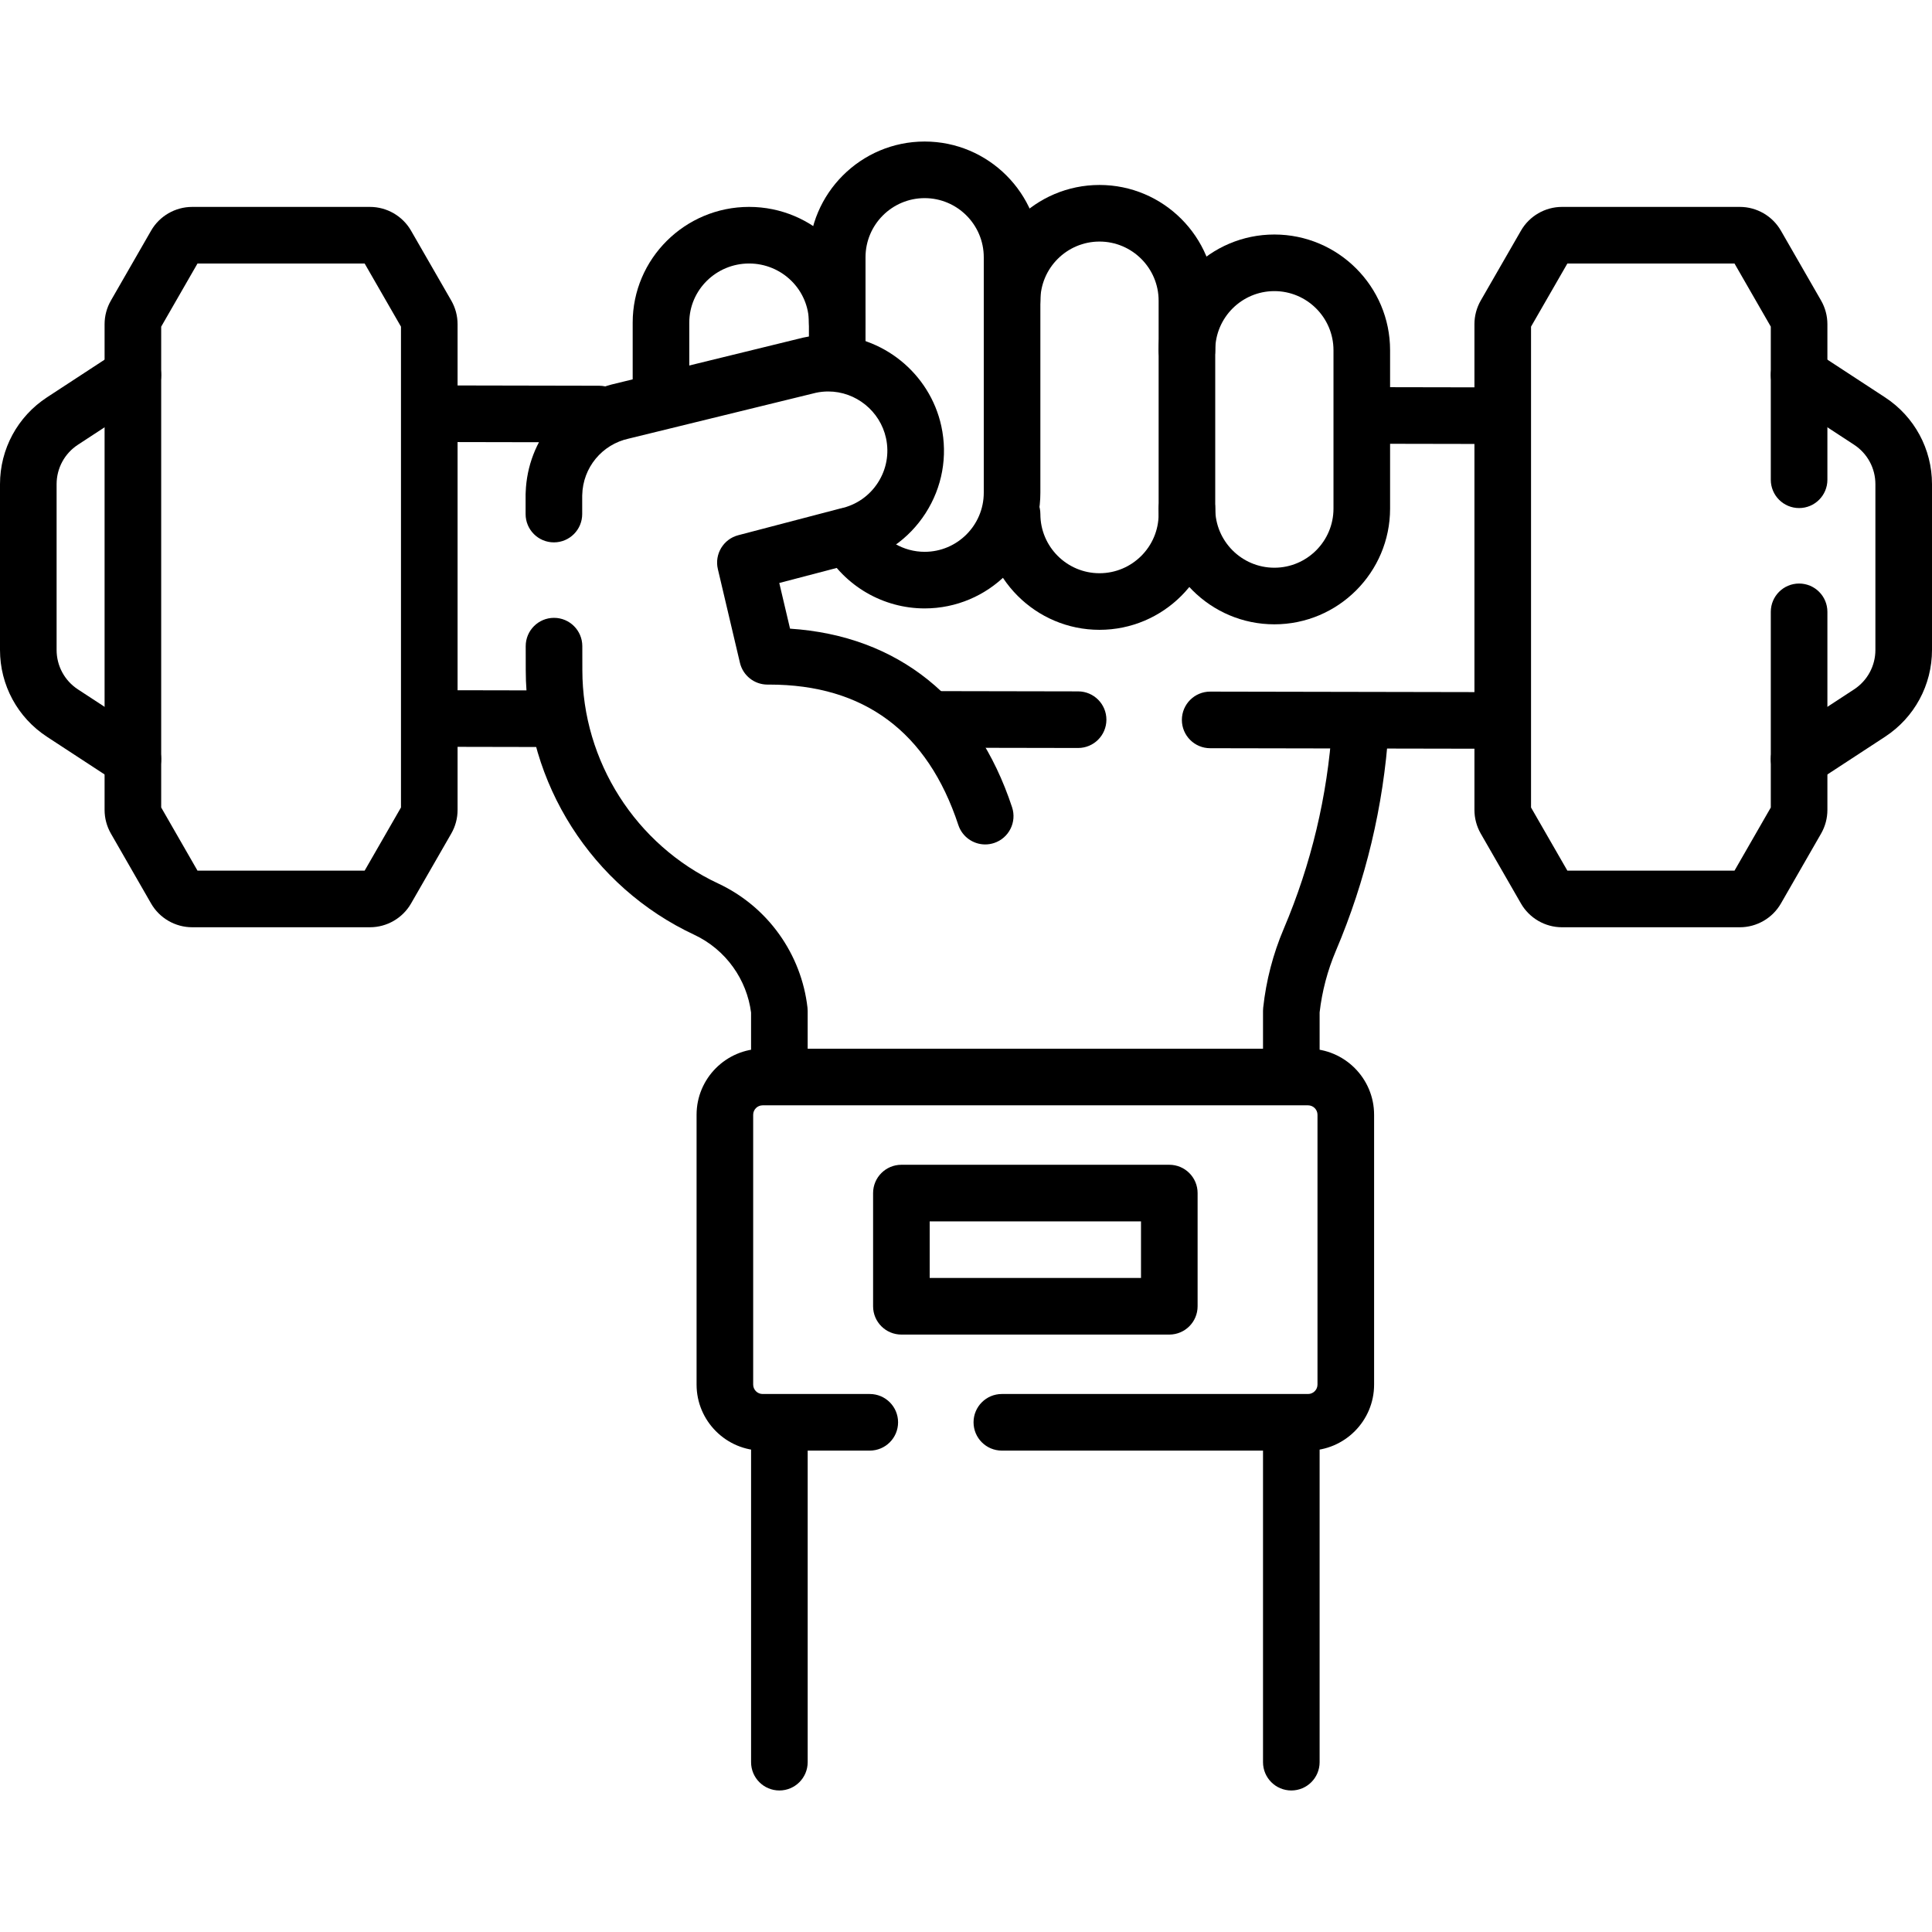
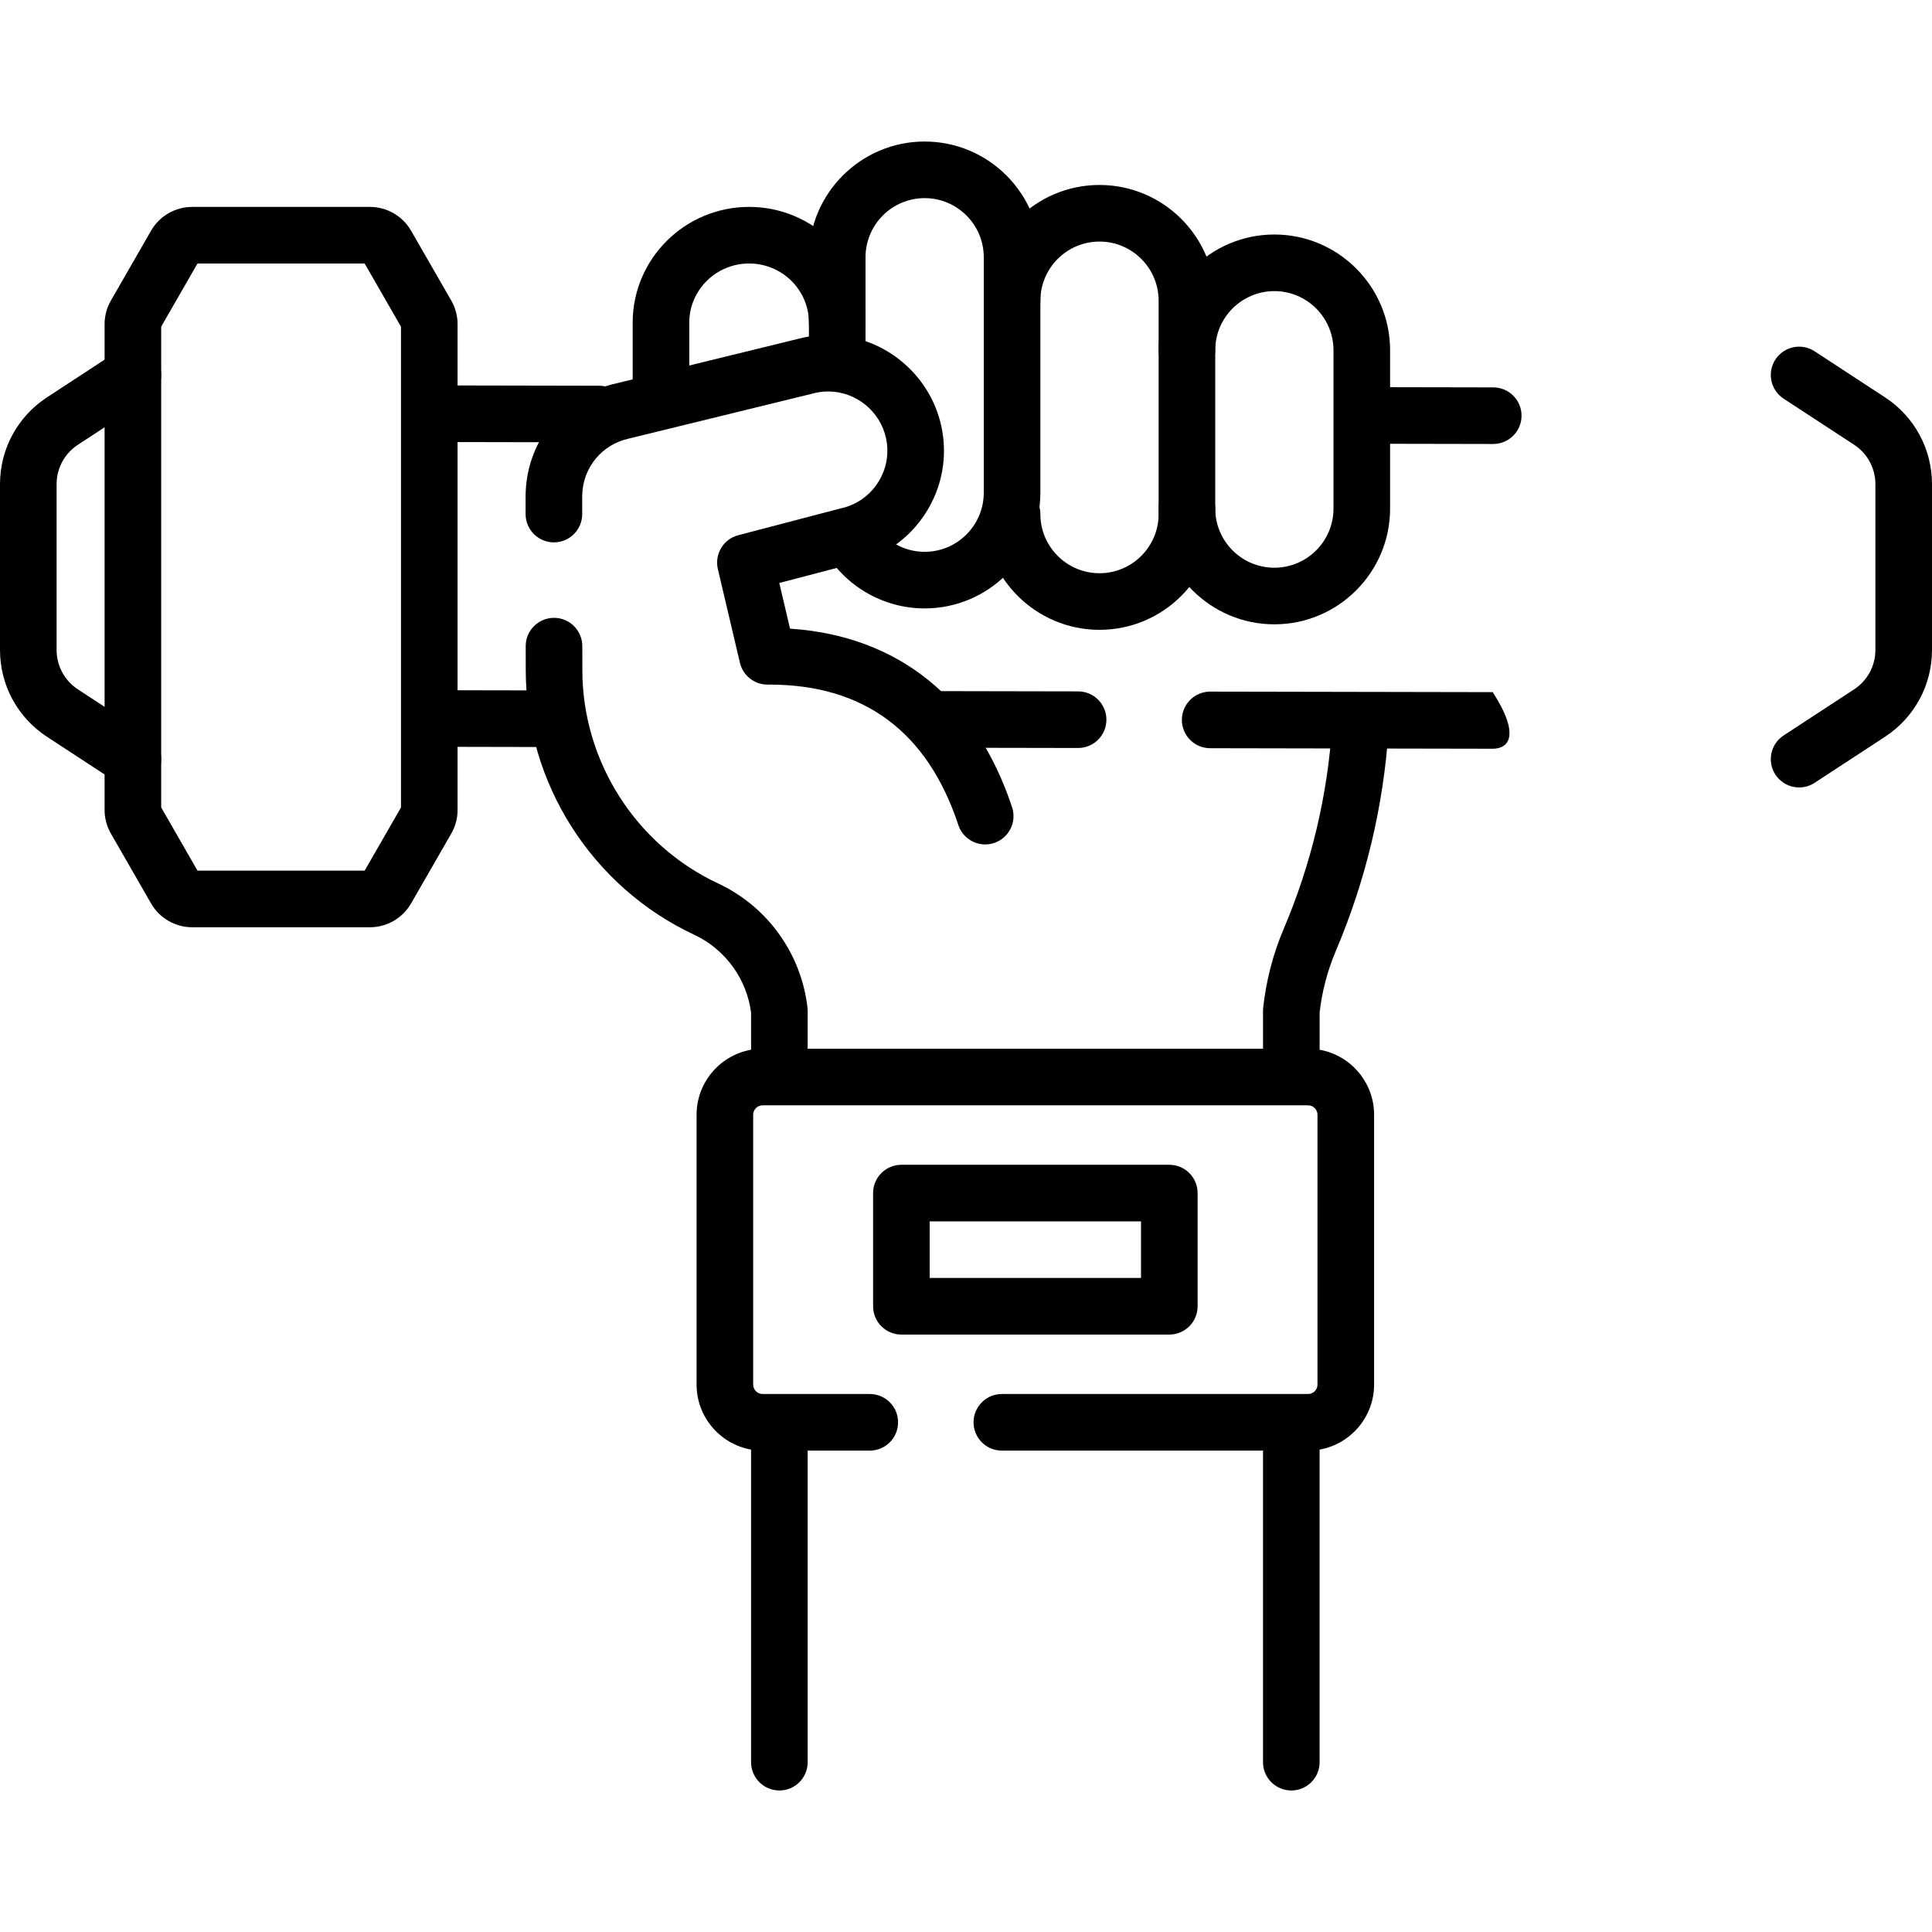
<svg xmlns="http://www.w3.org/2000/svg" id="Capa_1" x="0px" y="0px" width="512px" height="512px" viewBox="0 0 512 512" xml:space="preserve">
  <g>
    <path d="M342.212,474.494c-4.143,0-7.5-3.357-7.5-7.5v-88.25c0-4.143,3.357-7.5,7.5-7.5s7.5,3.357,7.5,7.5v88.25  C349.712,471.136,346.355,474.494,342.212,474.494z" />
    <path d="M342.213,291.749c-4.143,0-7.5-3.357-7.5-7.5v-16.366c0-0.27,0.015-0.538,0.043-0.806c0.78-7.221,2.615-14.27,5.455-20.952  c7.259-17.085,11.568-35.137,12.808-53.654c0.277-4.134,3.855-7.254,7.984-6.982c4.133,0.277,7.259,3.852,6.982,7.984  c-1.353,20.196-6.052,39.884-13.97,58.518c-2.211,5.205-3.658,10.69-4.303,16.308v15.95  C349.713,288.391,346.356,291.749,342.213,291.749z" />
    <path d="M395.724,117.66c-0.005,0-0.009,0-0.014,0l-31.776-0.059c-4.143-0.008-7.494-3.372-7.486-7.514  c0.008-4.138,3.364-7.486,7.5-7.486c0.005,0,0.009,0,0.014,0l31.776,0.059c4.143,0.008,7.494,3.372,7.486,7.514  C403.216,114.311,399.86,117.66,395.724,117.66z" />
    <path d="M158.773,117.225c-0.005,0-0.01,0-0.015,0l-43.774-0.086c-4.142-0.008-7.494-3.373-7.485-7.515  c0.008-4.137,3.364-7.485,7.5-7.485c0.005,0,0.01,0,0.015,0l43.774,0.086c4.142,0.008,7.494,3.373,7.485,7.515  C166.264,113.877,162.908,117.225,158.773,117.225z" />
    <path d="M145.596,197.969c-0.005,0-0.01,0-0.015,0l-31.747-0.062c-4.142-0.008-7.494-3.373-7.485-7.515  c0.008-4.137,3.365-7.485,7.5-7.485c0.005,0,0.01,0,0.015,0l31.747,0.062c4.142,0.008,7.494,3.373,7.485,7.515  C153.088,194.62,149.731,197.969,145.596,197.969z" />
    <path d="M285.71,198.224c-0.005,0-0.009,0-0.014,0l-37.71-0.07c-4.142-0.008-7.494-3.372-7.486-7.514  c0.008-4.137,3.364-7.486,7.5-7.486c0.005,0,0.01,0,0.015,0l37.709,0.07c4.143,0.008,7.494,3.372,7.486,7.514  C293.202,194.876,289.846,198.224,285.71,198.224z" />
-     <path d="M395.58,198.424c-0.005,0-0.009,0-0.014,0l-74.87-0.14c-4.143-0.008-7.494-3.372-7.486-7.514  c0.008-4.137,3.364-7.486,7.5-7.486c0.005,0,0.009,0,0.014,0l74.87,0.14c4.143,0.008,7.494,3.372,7.486,7.514  C403.073,195.075,399.716,198.424,395.58,198.424z" />
+     <path d="M395.58,198.424c-0.005,0-0.009,0-0.014,0l-74.87-0.14c-4.143-0.008-7.494-3.372-7.486-7.514  c0.008-4.137,3.364-7.486,7.5-7.486c0.005,0,0.009,0,0.014,0l74.87,0.14C403.073,195.075,399.716,198.424,395.58,198.424z" />
    <path d="M337.718,165.451c-16.911,0-30.669-13.758-30.669-30.669c0-4.142,3.357-7.5,7.5-7.5s7.5,3.358,7.5,7.5  c0,8.64,7.029,15.669,15.669,15.669s15.669-7.029,15.669-15.669V92.818c0-8.64-7.029-15.669-15.669-15.669  s-15.669,7.029-15.669,15.669c0,4.142-3.357,7.5-7.5,7.5s-7.5-3.358-7.5-7.5c0-16.911,13.758-30.669,30.669-30.669  s30.669,13.758,30.669,30.669v41.964C368.387,151.693,354.629,165.451,337.718,165.451z" />
    <path d="M291.379,166.91c-16.911,0-30.669-13.758-30.669-30.669c0-4.142,3.357-7.5,7.5-7.5s7.5,3.358,7.5,7.5  c0,8.64,7.029,15.669,15.669,15.669s15.669-7.029,15.669-15.669V79.686c0-8.64-7.029-15.669-15.669-15.669  s-15.669,7.029-15.669,15.669c0,4.142-3.357,7.5-7.5,7.5s-7.5-3.358-7.5-7.5c0-16.911,13.758-30.669,30.669-30.669  s30.669,13.758,30.669,30.669v56.555C322.048,153.152,308.29,166.91,291.379,166.91z" />
    <path d="M245.04,161.237c-10.982,0-21.192-5.929-26.644-15.472c-2.055-3.596-0.805-8.178,2.792-10.232  c3.596-2.054,8.178-0.805,10.232,2.792c2.789,4.881,8.007,7.913,13.62,7.913c8.64,0,15.669-7.029,15.669-15.669V68.175  c0-8.64-7.029-15.669-15.669-15.669s-15.669,7.029-15.669,15.669v24.896c0,4.142-3.358,7.5-7.5,7.5s-7.5-3.358-7.5-7.5V68.175  c0-16.911,13.758-30.669,30.669-30.669s30.669,13.758,30.669,30.669v62.394C275.709,147.479,261.951,161.237,245.04,161.237z" />
    <path d="M175.167,112.857c-4.142,0-7.5-3.358-7.5-7.5V85.499c0-16.911,13.84-30.669,30.852-30.669  c17.012,0,30.853,13.758,30.853,30.669c0,4.142-3.358,7.5-7.5,7.5s-7.5-3.358-7.5-7.5c0-8.64-7.111-15.669-15.853-15.669  c-8.741,0-15.852,7.029-15.852,15.669v19.858C182.667,109.499,179.309,112.857,175.167,112.857z" />
    <path d="M206.543,474.494c-4.142,0-7.5-3.357-7.5-7.5v-88.061c0-4.143,3.358-7.5,7.5-7.5s7.5,3.357,7.5,7.5v88.061  C214.043,471.136,210.685,474.494,206.543,474.494z" />
    <path d="M206.54,291.374c-4.142,0-7.5-3.357-7.5-7.5v-15.538c-0.557-4.312-2.191-8.458-4.738-12.015  c-2.64-3.706-6.208-6.675-10.33-8.603c-27.097-12.666-44.621-40.177-44.642-70.088l-0.011-6.382  c-0.007-4.142,3.345-7.506,7.487-7.513c0.004,0,0.009,0,0.013,0c4.136,0,7.493,3.349,7.5,7.487l0.011,6.39  c0.018,24.124,14.146,46.306,35.995,56.518c6.461,3.022,12.057,7.681,16.183,13.474c4.098,5.723,6.69,12.449,7.484,19.434  c0.032,0.281,0.048,0.563,0.048,0.847v15.99C214.04,288.016,210.682,291.374,206.54,291.374z" />
    <path d="M261.089,223.786c-3.148,0-6.081-1.998-7.121-5.151c-8.15-24.693-25.001-37.212-50.083-37.212  c-0.166,0-0.323,0.002-0.495,0.001c-3.478,0-6.501-2.392-7.3-5.78l-5.85-24.829c-0.933-3.961,1.463-7.944,5.4-8.975l26.85-7.03  c0.104-0.027,0.208-0.052,0.312-0.075c4.091-0.886,7.593-3.313,9.859-6.833c2.266-3.52,3.025-7.709,2.139-11.797  c-1.556-7.16-7.991-12.359-15.3-12.359c-1.095,0-2.187,0.114-3.249,0.34l-49.409,12.095c-0.064,0.016-0.128,0.031-0.193,0.045  c-7.113,1.543-12.192,7.697-12.352,14.965c-0.001,0.073-0.004,0.146-0.008,0.218v4.827c0,4.142-3.358,7.5-7.5,7.5  s-7.5-3.358-7.5-7.5v-5.2c0-0.199,0.008-0.398,0.023-0.595c0.496-14.009,10.327-25.825,24.052-28.852l49.42-12.098  c0.061-0.015,0.122-0.029,0.183-0.042c2.136-0.467,4.333-0.703,6.531-0.703c14.314,0,26.914,10.168,29.959,24.178  c1.736,8.008,0.249,16.21-4.186,23.099c-4.405,6.842-11.192,11.573-19.128,13.337l-19.627,5.139l2.852,12.104  c28.554,1.874,49.326,18.499,58.842,47.333c1.298,3.934-0.838,8.174-4.771,9.473C262.66,223.663,261.868,223.786,261.089,223.786z" />
    <g>
      <path d="M476.789,208.682c-2.446,0-4.845-1.196-6.284-3.396c-2.267-3.467-1.294-8.115,2.173-10.382l18.663-12.205   c3.544-2.317,5.659-6.229,5.659-10.461v-43.923c0-4.233-2.115-8.144-5.659-10.461l-18.663-12.205   c-3.467-2.267-4.439-6.915-2.173-10.382c2.268-3.466,6.917-4.438,10.382-2.172L499.55,105.3   c7.796,5.098,12.45,13.702,12.45,23.015v43.923c0,9.313-4.654,17.917-12.45,23.015l-18.663,12.205   C479.621,208.286,478.198,208.682,476.789,208.682z" />
-       <path d="M461.07,245.734h-47.12c-4.483,0-8.654-2.417-10.886-6.31l-10.655-18.521c-1.096-1.919-1.669-4.08-1.669-6.27V85.914   c0-2.183,0.573-4.34,1.657-6.239l10.673-18.542c2.227-3.882,6.397-6.299,10.88-6.299h47.13c4.482,0,8.654,2.417,10.886,6.308   l10.646,18.514c1.094,1.912,1.668,4.071,1.668,6.258v41.23c0,4.142-3.357,7.5-7.5,7.5s-7.5-3.358-7.5-7.5V86.562l-9.619-16.728   h-44.292l-9.629,16.729v127.433l9.629,16.738h44.292l9.619-16.738v-51.852c0-4.142,3.357-7.5,7.5-7.5s7.5,3.358,7.5,7.5v52.5   c0,2.188-0.574,4.347-1.661,6.245l-10.655,18.542C469.735,243.317,465.56,245.734,461.07,245.734z" />
    </g>
    <g>
      <path d="M98.046,245.732h-47.12c-4.485,0-8.659-2.416-10.891-6.305l-10.648-18.529c-1.093-1.902-1.67-4.065-1.67-6.257V85.915   c0-2.192,0.577-4.355,1.67-6.257l10.65-18.524c2.231-3.885,6.404-6.3,10.888-6.3h47.122c4.478,0,8.648,2.411,10.884,6.293   l10.66,18.526c1.093,1.894,1.673,4.062,1.673,6.263V214.64c0,2.191-0.578,4.355-1.67,6.257l-10.66,18.536   C106.697,243.32,102.526,245.732,98.046,245.732z M52.339,230.732h44.295l9.63-16.745V86.568l-9.629-16.734H52.338l-9.621,16.733   v127.421L52.339,230.732z" />
      <path d="M35.21,208.682c-1.408,0-2.832-0.396-4.098-1.224l-18.663-12.205C4.654,190.156,0,181.552,0,172.238v-43.923   c0-9.314,4.654-17.918,12.449-23.015l18.663-12.205c3.467-2.267,8.115-1.294,10.382,2.172c2.267,3.467,1.295,8.115-2.172,10.382   l-18.663,12.205C17.115,120.171,15,124.082,15,128.315v43.923c0,4.233,2.115,8.144,5.659,10.461l18.663,12.205   c3.467,2.267,4.439,6.915,2.172,10.382C40.055,207.487,37.656,208.682,35.21,208.682z" />
    </g>
    <path d="M346.65,384.425H265.5c-4.143,0-7.5-3.357-7.5-7.5s3.357-7.5,7.5-7.5h81.149c1.379,0,2.5-1.121,2.5-2.5v-71.501  c0-1.379-1.121-2.5-2.5-2.5H202.1c-1.378,0-2.5,1.121-2.5,2.5v71.501c0,1.379,1.122,2.5,2.5,2.5h28.4c4.142,0,7.5,3.357,7.5,7.5  s-3.358,7.5-7.5,7.5h-28.4c-9.649,0-17.5-7.851-17.5-17.5v-71.501c0-9.649,7.851-17.5,17.5-17.5h144.55  c9.649,0,17.5,7.851,17.5,17.5v71.501C364.15,376.574,356.299,384.425,346.65,384.425z" />
    <path d="M309.878,353.677h-71c-4.142,0-7.5-3.357-7.5-7.5v-30c0-4.143,3.358-7.5,7.5-7.5h71c4.143,0,7.5,3.357,7.5,7.5v30  C317.378,350.32,314.021,353.677,309.878,353.677z M246.378,338.677h56v-15h-56V338.677z" />
  </g>
</svg>